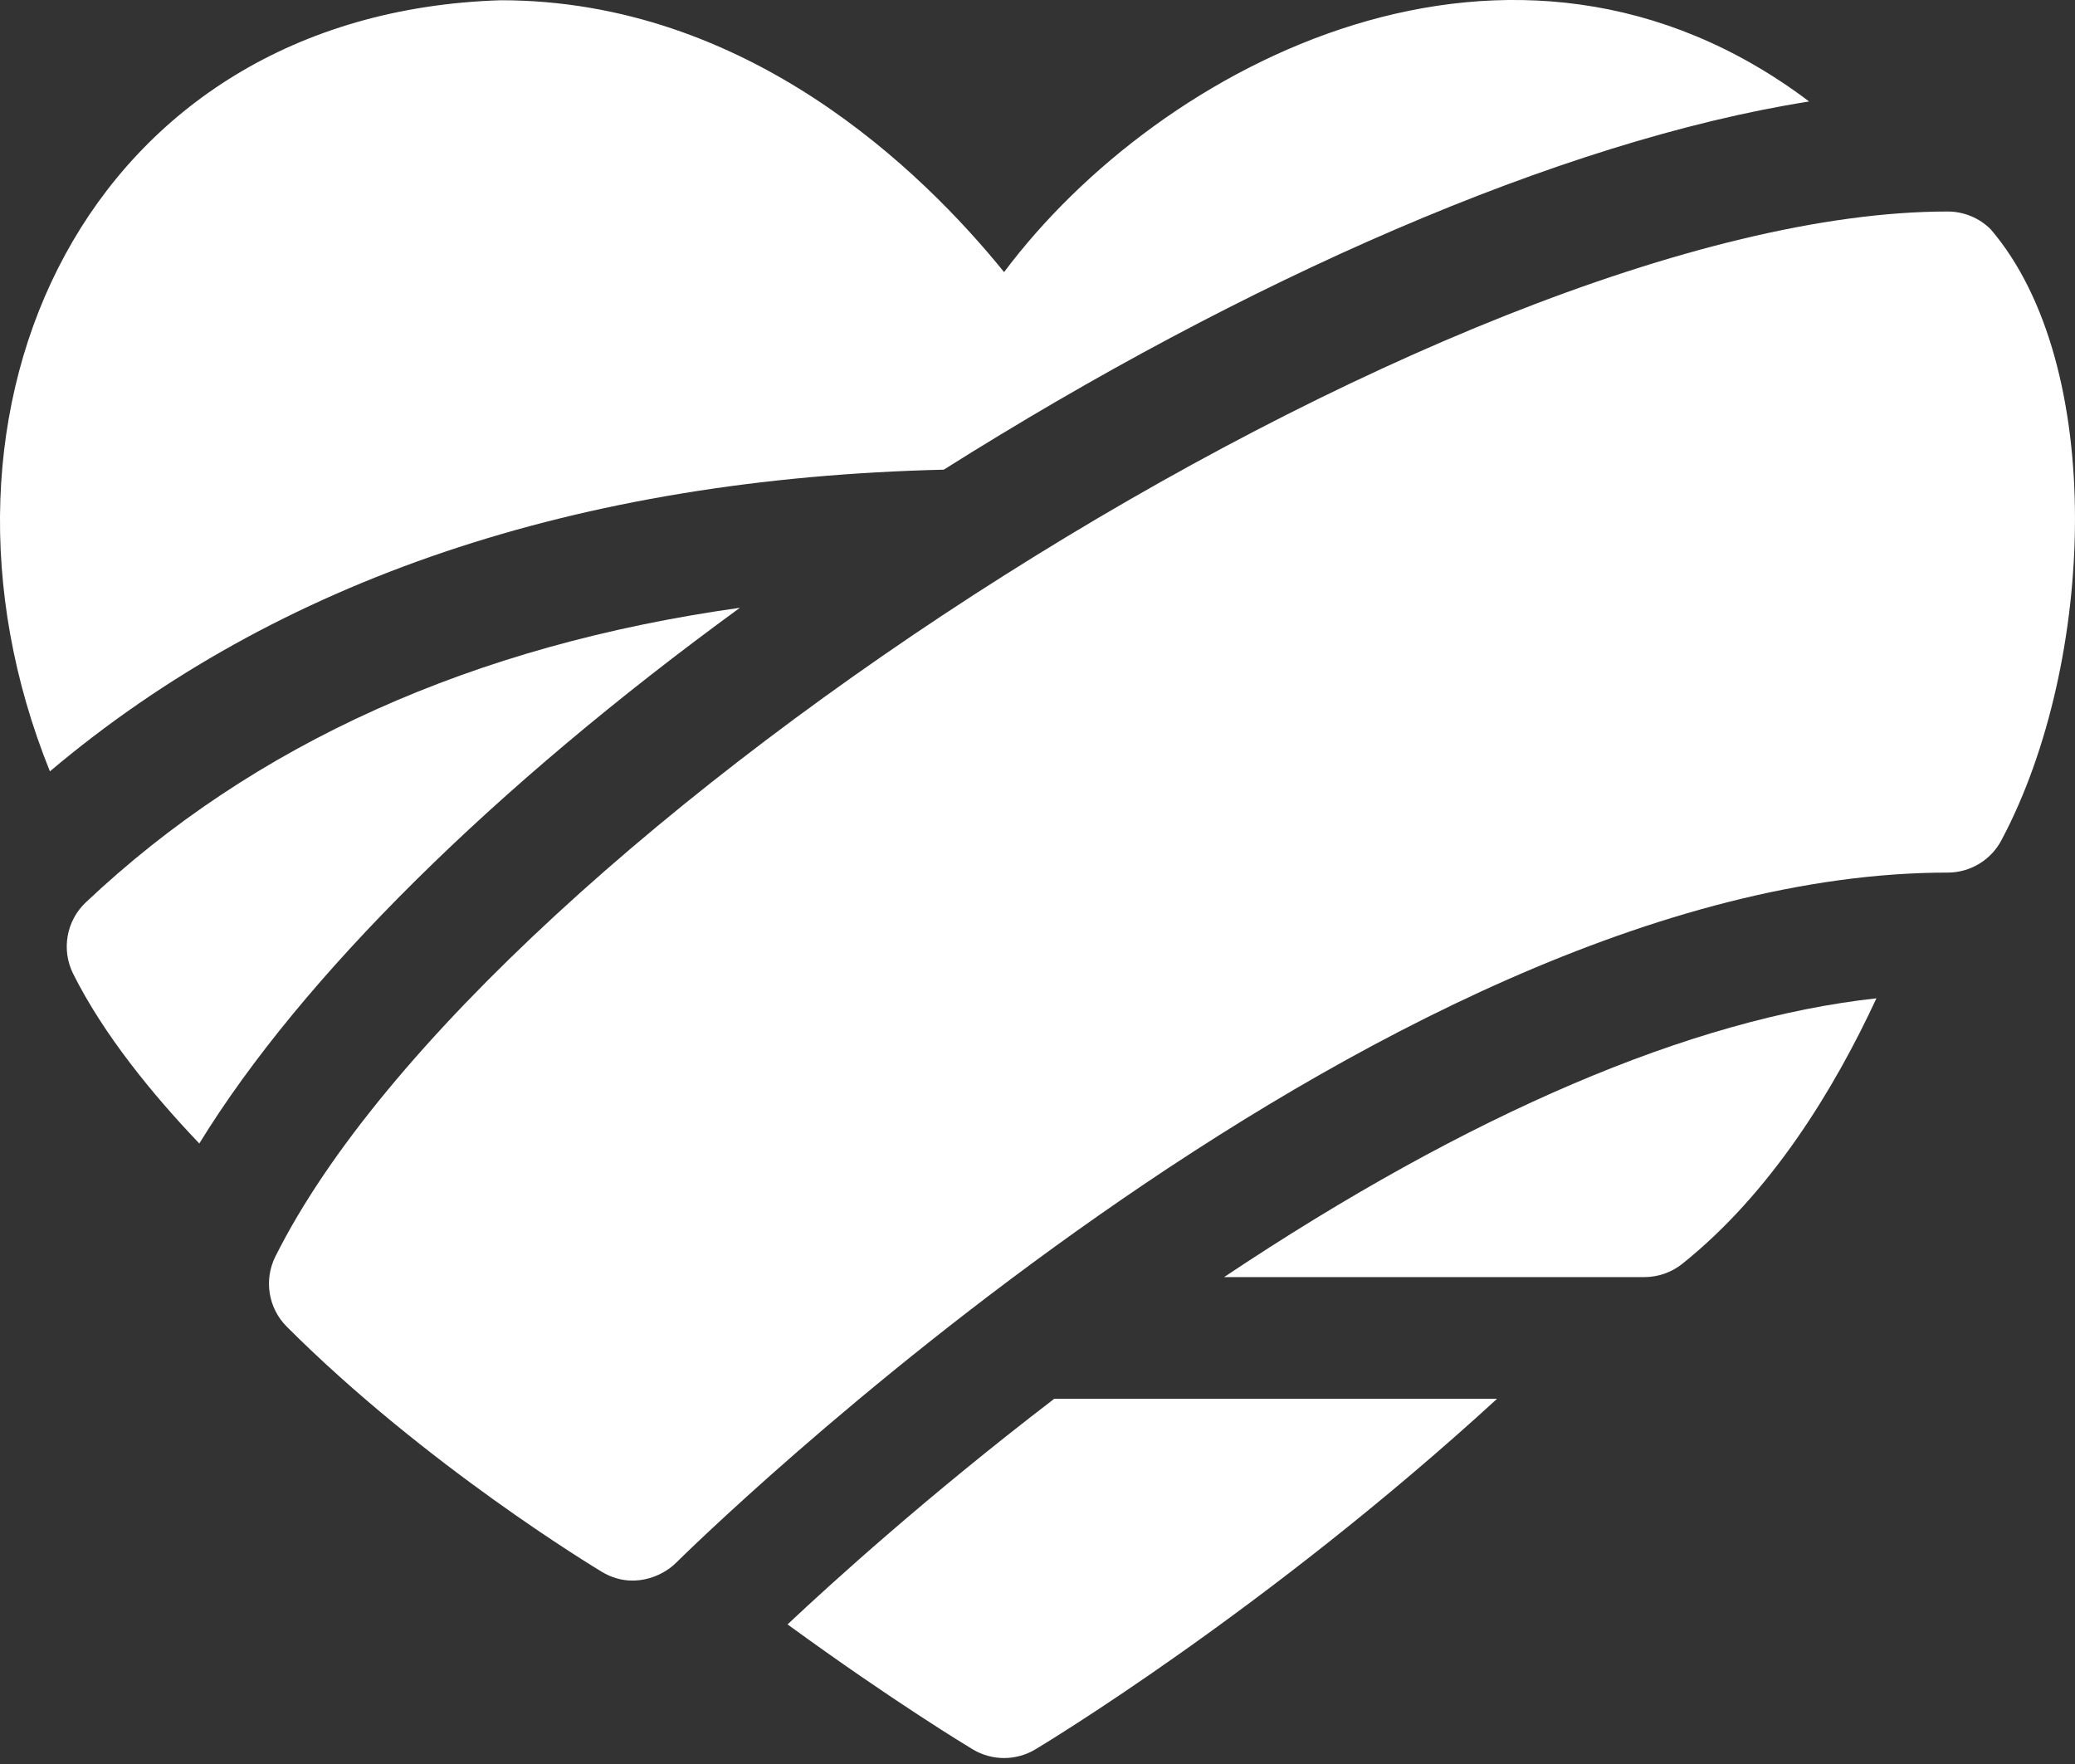
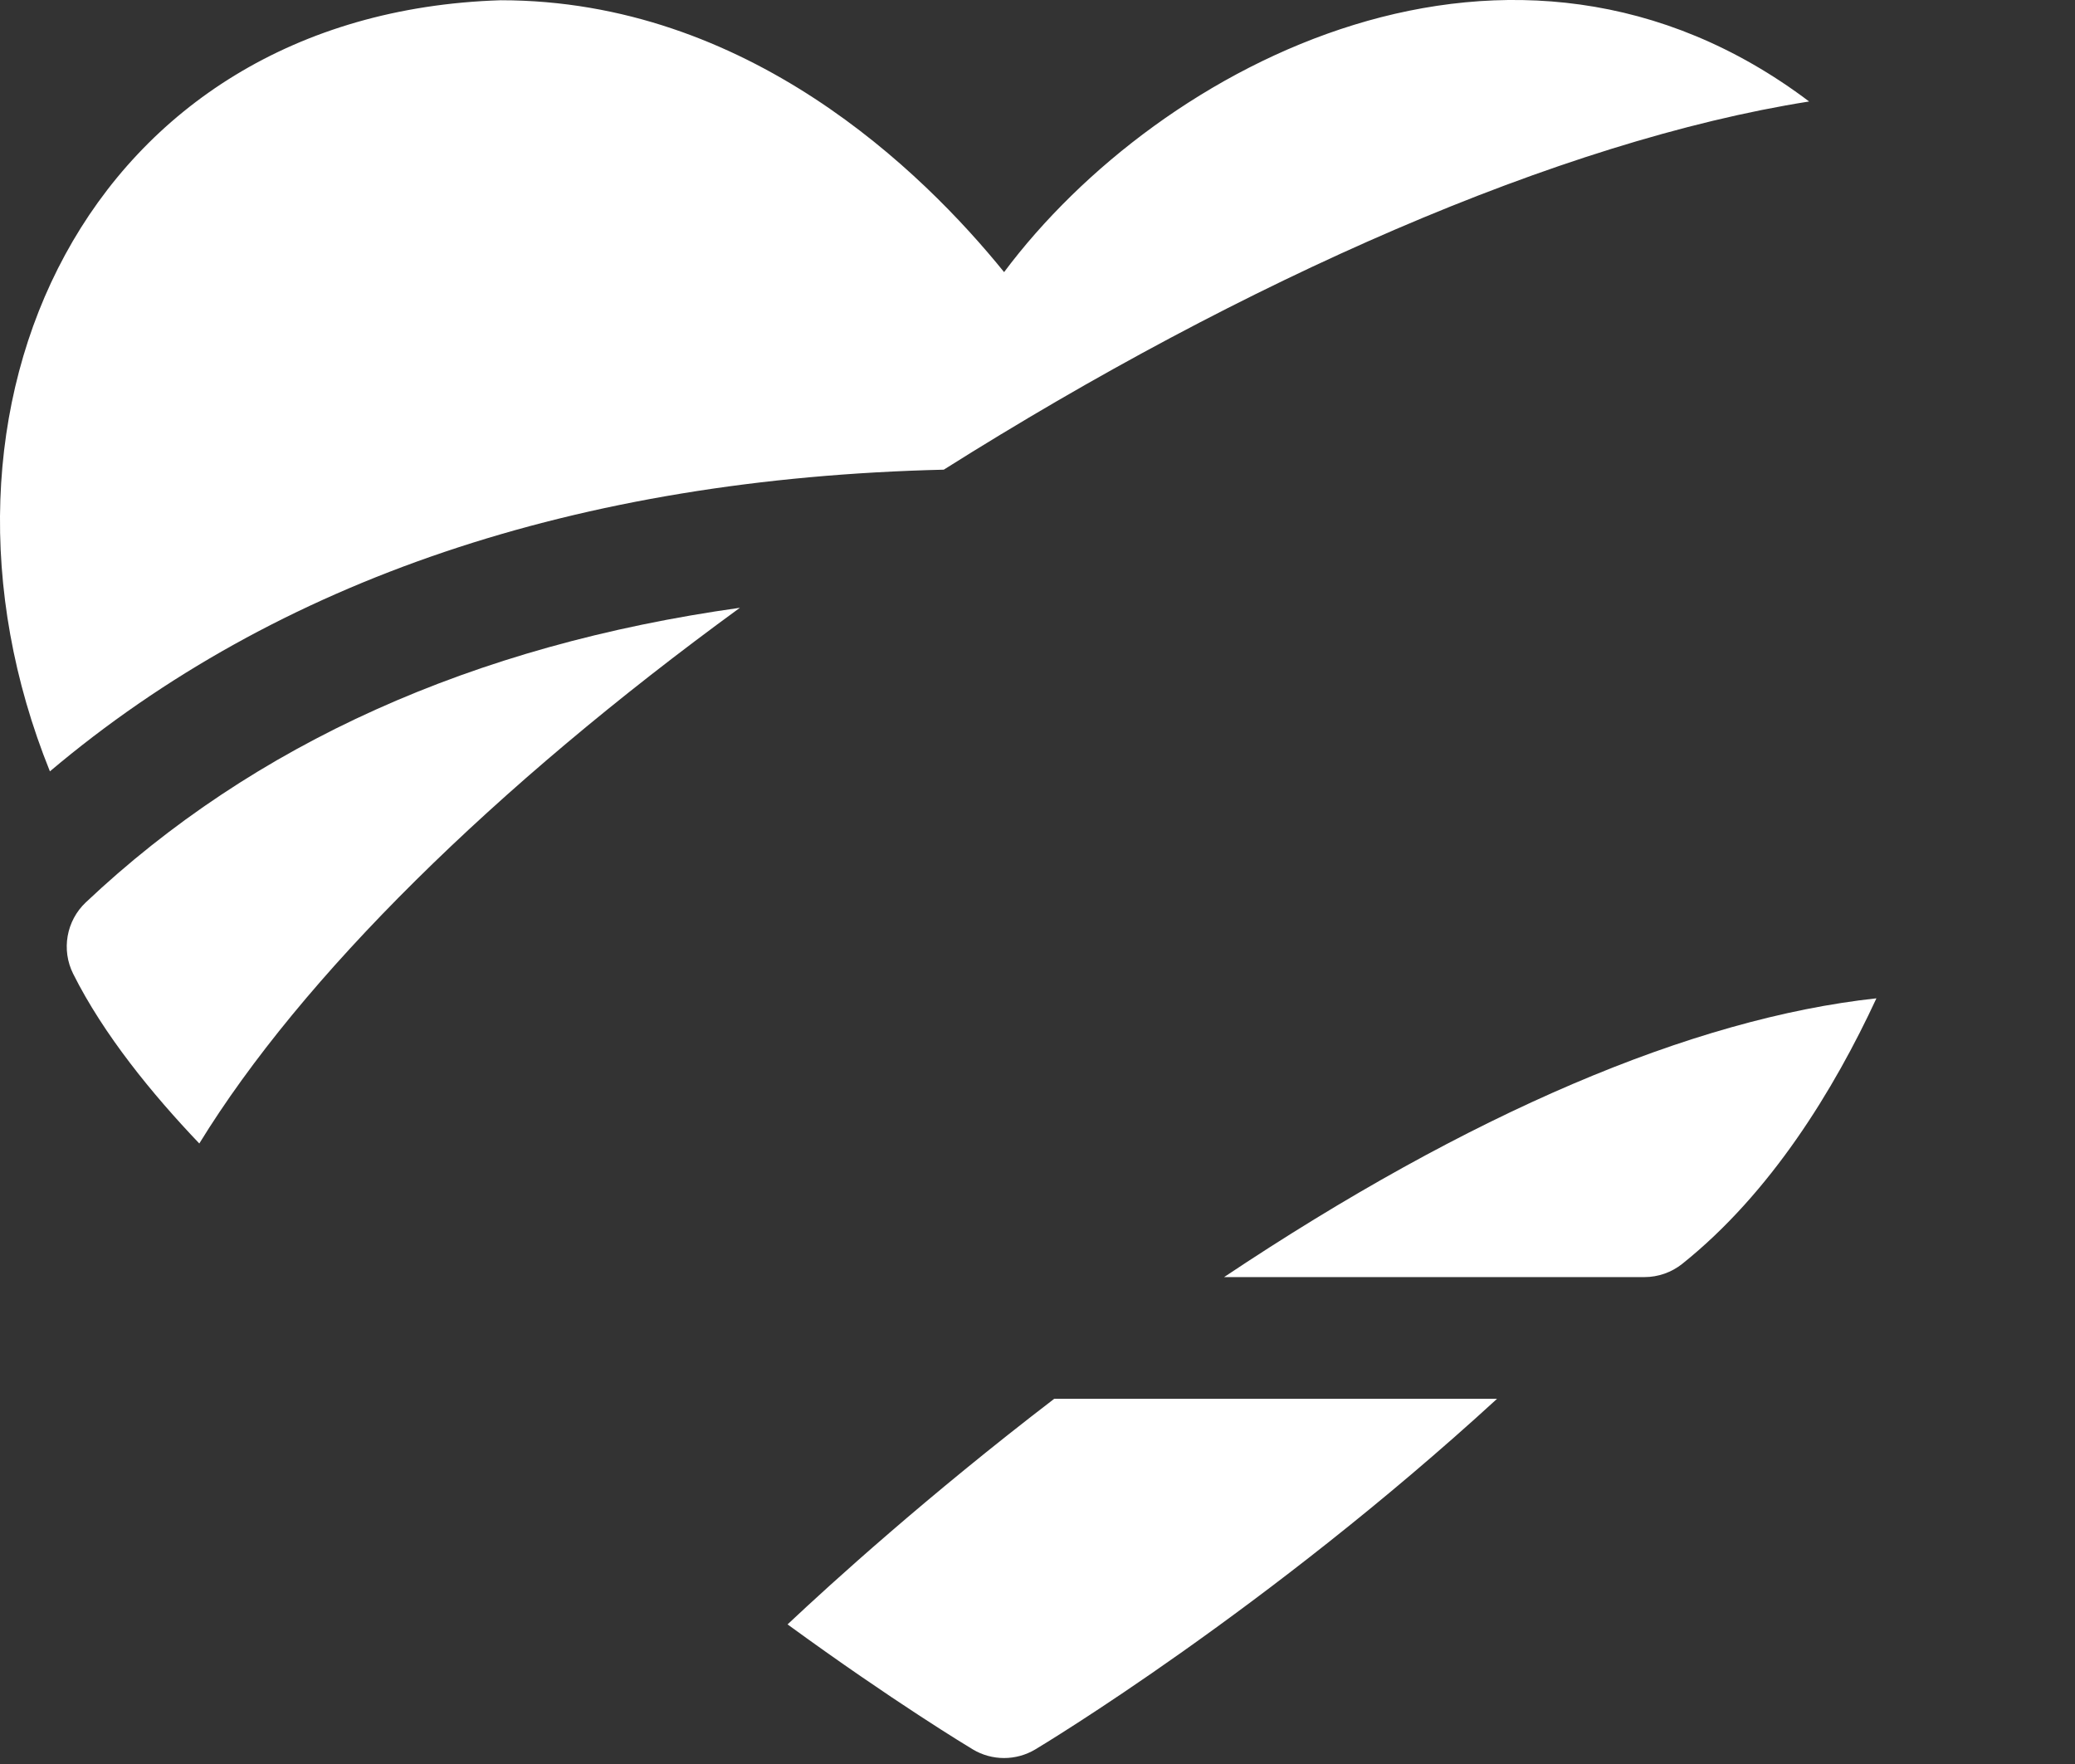
<svg xmlns="http://www.w3.org/2000/svg" width="60" height="51" viewBox="0 0 60 51" fill="none">
  <rect x="0" y="0" width="60" height="51" fill="#333333" stroke="none" />
  <path d="M22.773 46.964C25.849 49.206 28.009 50.505 28.128 50.577C28.685 50.911 29.381 50.911 29.938 50.577C30.147 50.452 36.61 46.562 43.289 40.441H30.484C26.811 43.254 24.03 45.781 22.773 46.964Z" fill="white" />
  <path d="M52.312 2.934C43.747 -3.527 33.537 1.843 29.034 7.867C26.668 4.946 21.613 0.007 14.479 0.007C2.512 0.384 -2.792 11.81 1.443 22.301C8.01 16.76 16.69 13.831 27.29 13.579C35.983 8.098 45.113 4.071 52.312 2.934Z" fill="white" />
  <path d="M21.395 17.572C13.681 18.652 7.338 21.502 2.481 26.089C1.917 26.622 1.769 27.461 2.116 28.155C2.994 29.911 4.403 31.634 5.763 33.06C8.718 28.249 14.275 22.759 21.395 17.572Z" fill="white" />
  <path d="M47.548 36.923C47.947 36.923 48.335 36.787 48.647 36.537C51.212 34.485 53.034 31.5 54.258 28.863C48.925 29.443 42.478 32.194 35.395 36.923H47.548Z" fill="white" />
-   <path d="M57.563 6.63C57.233 6.301 56.785 6.115 56.319 6.115C41.916 6.115 14.071 24.11 7.963 36.327C7.625 37.004 7.757 37.822 8.293 38.357C12.298 42.363 17.197 45.32 17.403 45.444C18.26 45.959 19.136 45.596 19.552 45.18C19.752 44.981 39.715 25.228 56.319 25.228C56.985 25.228 57.594 24.851 57.892 24.255C60.58 19.18 60.934 10.571 57.563 6.63Z" fill="white" />
</svg>